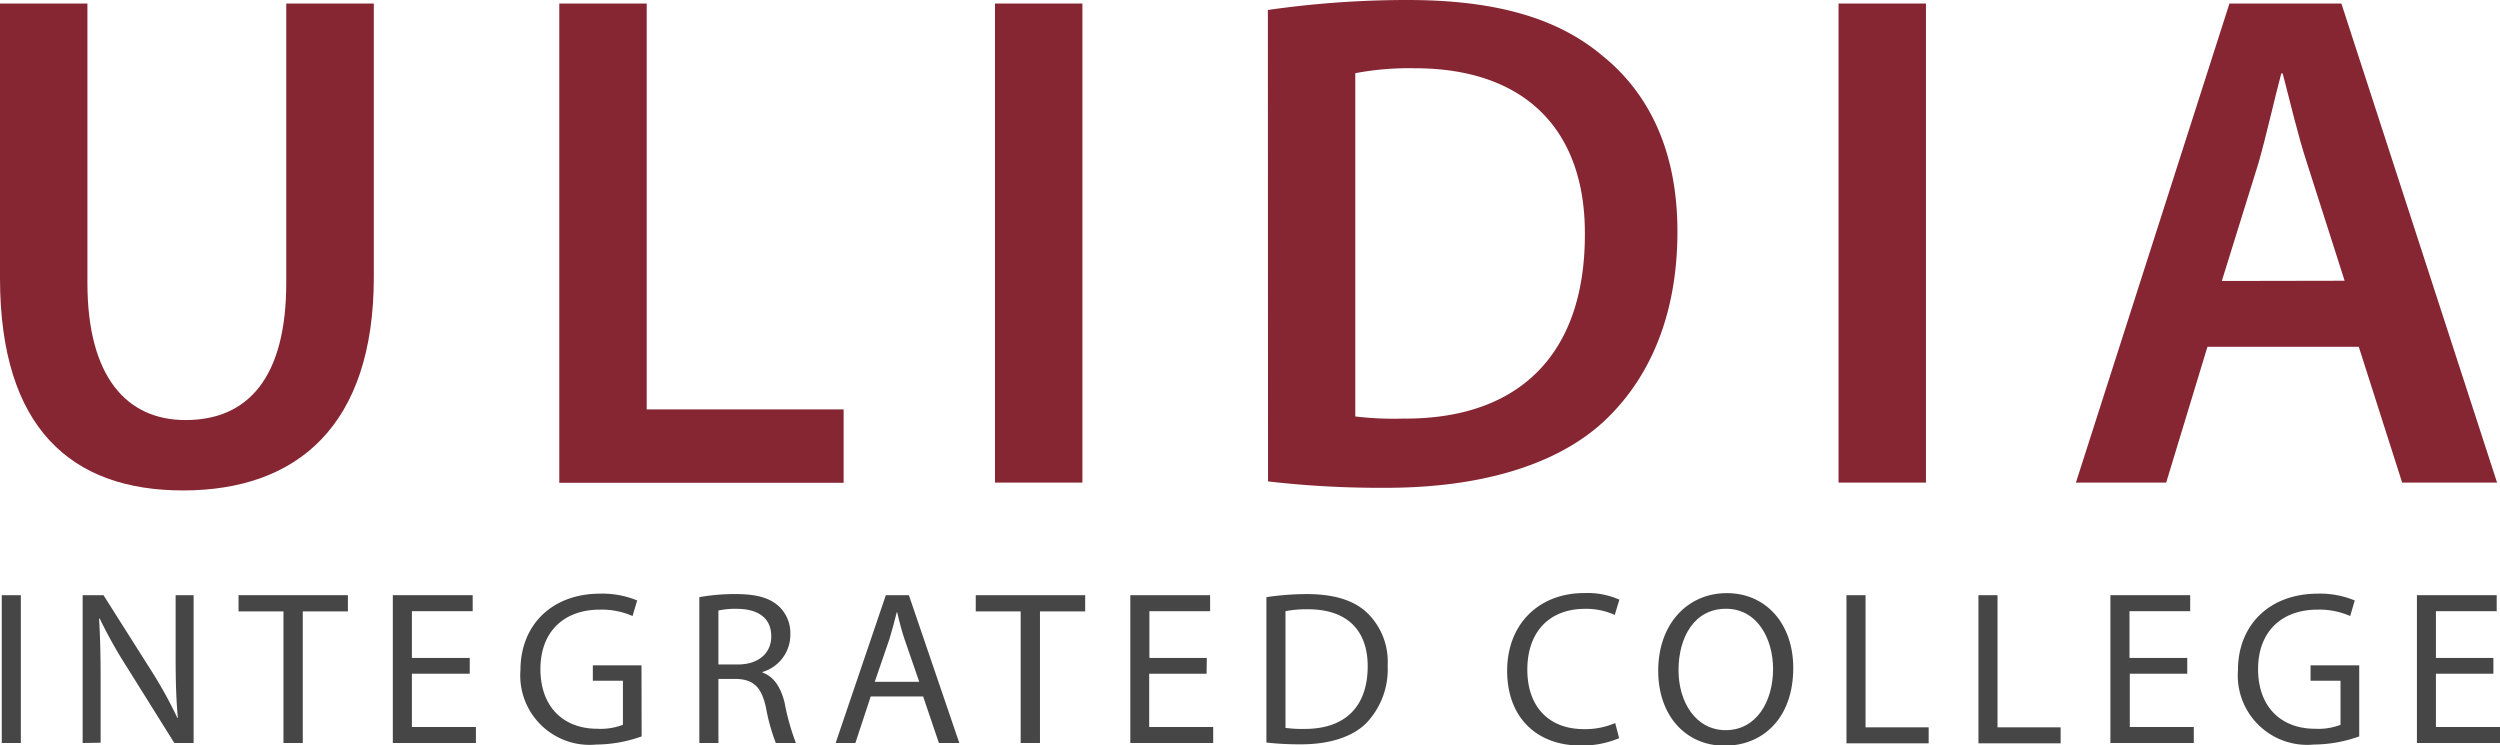
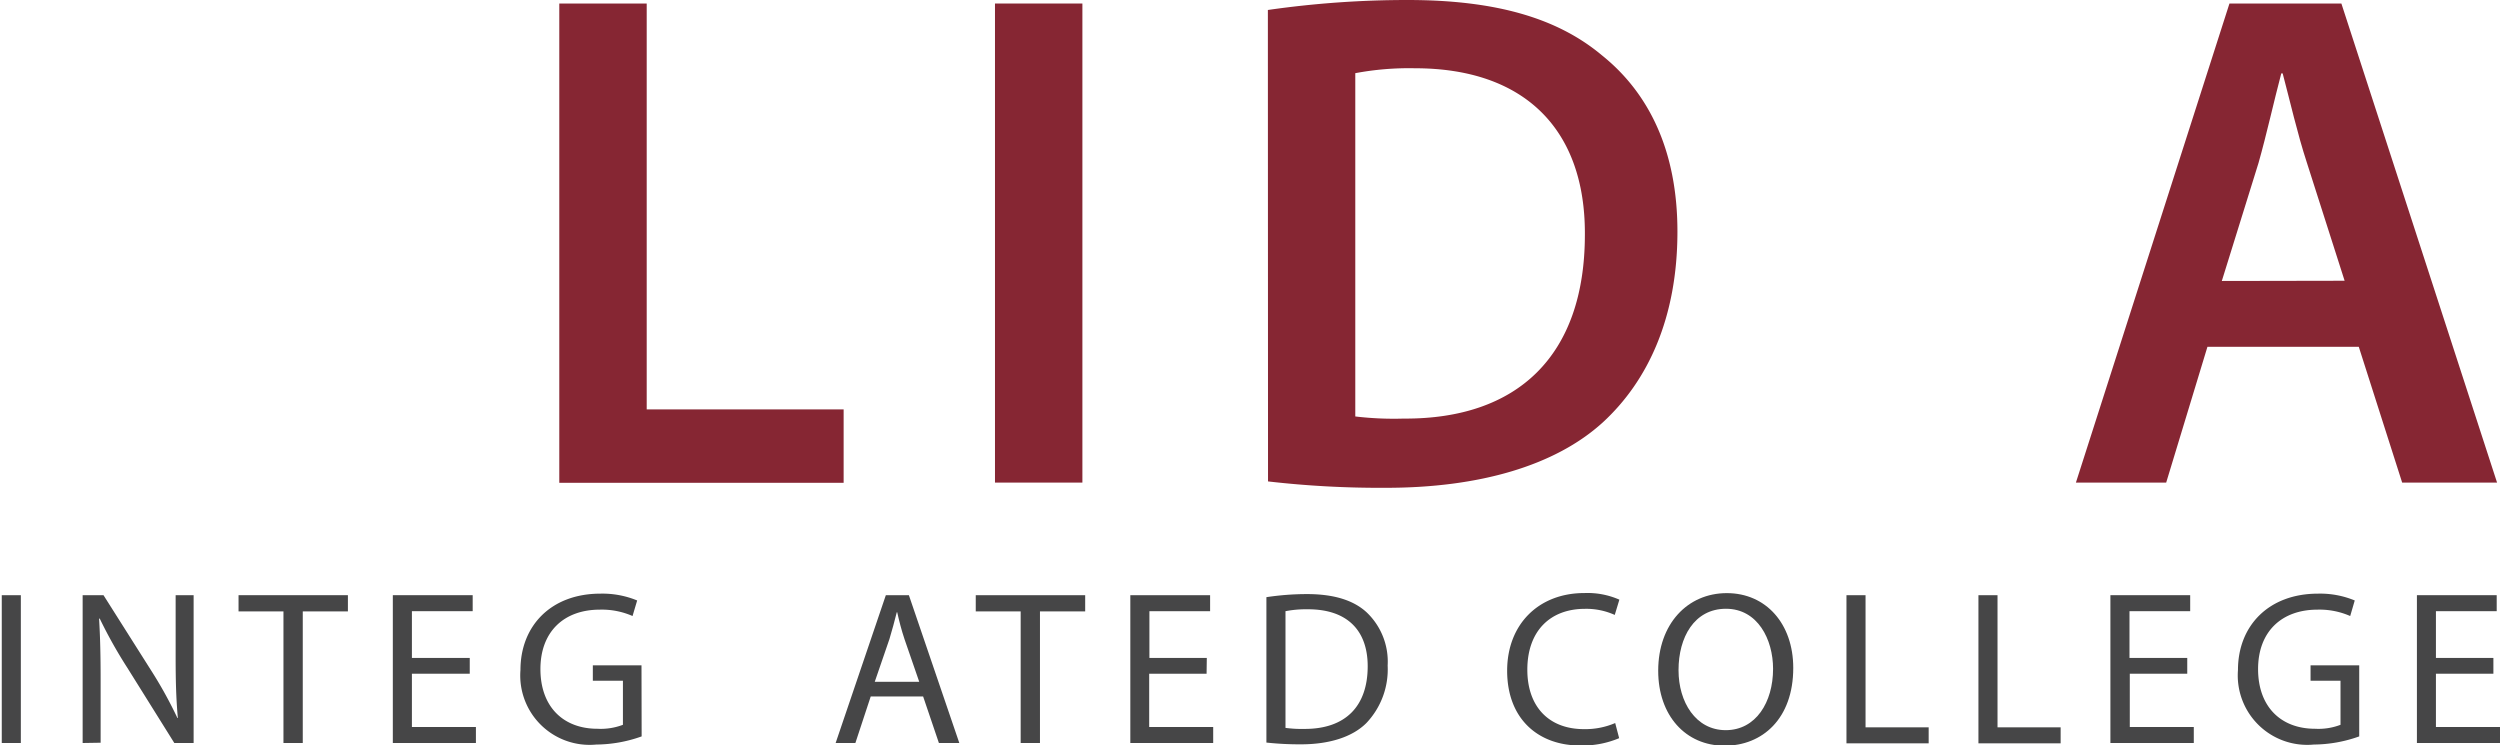
<svg xmlns="http://www.w3.org/2000/svg" viewBox="0 0 340.61 101.55">
  <defs>
    <style>.cls-1{fill:#464647;}.cls-2{fill:#862633;}</style>
  </defs>
  <g id="Layer_2" data-name="Layer 2">
    <g id="Layer_1-2" data-name="Layer 1">
      <path class="cls-1" d="M2.84,81.09v20.14H.24V81.09Z" />
      <path class="cls-1" d="M11.26,101.23V81.09H14.1l6.45,10.19a58.39,58.39,0,0,1,3.62,6.54l.06,0c-.24-2.69-.3-5.14-.3-8.27V81.09h2.45v20.14H23.75L17.36,91a63.7,63.7,0,0,1-3.77-6.72l-.09,0c.15,2.54.21,5,.21,8.3v8.61Z" />
      <path class="cls-1" d="M38.62,83.3H32.5V81.09H47.4V83.3H41.25v17.93H38.62Z" />
      <path class="cls-1" d="M64,91.79H56.12v7.26h8.72v2.18H53.52V81.09H64.4v2.18H56.12v6.37H64Z" />
      <path class="cls-1" d="M87.42,100.33a18.63,18.63,0,0,1-6.18,1.11A9.45,9.45,0,0,1,70.91,91.28c0-6,4.15-10.4,10.9-10.4a12.42,12.42,0,0,1,5,.93l-.63,2.12a10.41,10.41,0,0,0-4.45-.87c-4.9,0-8.1,3-8.1,8.1s3.08,8.13,7.77,8.13a8.49,8.49,0,0,0,3.47-.54v-6h-4.1V90.65h6.63Z" />
-       <path class="cls-1" d="M95.28,81.36a26.88,26.88,0,0,1,5-.42c2.77,0,4.57.51,5.82,1.65a5,5,0,0,1,1.58,3.82,5.29,5.29,0,0,1-3.79,5.14v.09c1.55.54,2.48,2,3,4.06a31.42,31.42,0,0,0,1.55,5.53H105.7a26.36,26.36,0,0,1-1.34-4.81c-.6-2.78-1.67-3.83-4-3.92H97.88v8.73h-2.6Zm2.6,9.17h2.66c2.77,0,4.54-1.52,4.54-3.82,0-2.6-1.89-3.73-4.63-3.76a10.73,10.73,0,0,0-2.57.23Z" />
      <path class="cls-1" d="M118.63,94.89l-2.09,6.34h-2.69l6.84-20.14h3.14l6.87,20.14h-2.78l-2.15-6.34Zm6.61-2-2-5.79c-.44-1.32-.74-2.51-1-3.68h-.06c-.3,1.2-.63,2.42-1,3.65l-2,5.82Z" />
      <path class="cls-1" d="M139.06,83.3h-6.12V81.09h14.91V83.3h-6.16v17.93h-2.63Z" />
      <path class="cls-1" d="M164.39,91.79h-7.82v7.26h8.72v2.18H154V81.09h10.87v2.18h-8.27v6.37h7.82Z" />
      <path class="cls-1" d="M172.54,81.36a37.21,37.21,0,0,1,5.53-.42c3.73,0,6.39.87,8.15,2.51a9.27,9.27,0,0,1,2.84,7.23,10.62,10.62,0,0,1-2.9,7.83c-1.88,1.88-5,2.9-8.9,2.9a41.88,41.88,0,0,1-4.72-.24Zm2.6,17.81a16.57,16.57,0,0,0,2.63.14c5.56,0,8.57-3.1,8.57-8.54,0-4.75-2.65-7.76-8.15-7.76a14.93,14.93,0,0,0-3.05.26Z" />
      <path class="cls-1" d="M220.6,100.57a12.84,12.84,0,0,1-5.32,1c-5.67,0-9.94-3.59-9.94-10.19,0-6.3,4.27-10.58,10.51-10.58a10.76,10.76,0,0,1,4.78.9L220,83.78a9.42,9.42,0,0,0-4.06-.83c-4.72,0-7.85,3-7.85,8.3,0,4.93,2.83,8.09,7.73,8.09a10.32,10.32,0,0,0,4.24-.83Z" />
      <path class="cls-1" d="M244.32,91c0,6.93-4.22,10.6-9.35,10.6-5.32,0-9.05-4.12-9.05-10.21,0-6.39,4-10.58,9.35-10.58S244.32,85,244.32,91Zm-15.63.33c0,4.3,2.33,8.15,6.43,8.15s6.45-3.79,6.45-8.36c0-4-2.09-8.18-6.42-8.18S228.69,86.86,228.69,91.28Z" />
      <path class="cls-1" d="M251.57,81.09h2.6v18h8.6v2.18h-11.2Z" />
      <path class="cls-1" d="M269.55,81.09h2.6v18h8.6v2.18h-11.2Z" />
      <path class="cls-1" d="M298,91.79h-7.83v7.26h8.72v2.18H287.53V81.09H298.4v2.18h-8.27v6.37H298Z" />
      <path class="cls-1" d="M321.43,100.33a18.63,18.63,0,0,1-6.18,1.11,9.46,9.46,0,0,1-10.34-10.16c0-6,4.16-10.4,10.91-10.4a12.33,12.33,0,0,1,5,.93l-.62,2.12a10.41,10.41,0,0,0-4.45-.87c-4.9,0-8.1,3-8.1,8.1s3.08,8.13,7.77,8.13a8.4,8.4,0,0,0,3.46-.54v-6H314.8V90.65h6.63Z" />
      <path class="cls-1" d="M339.71,91.79h-7.83v7.26h8.73v2.18H329.29V81.09h10.87v2.18h-8.28v6.37h7.83Z" />
-       <path class="cls-2" d="M11.91.48V38.54c0,12.78,5.33,18.69,13.36,18.69C33.89,57.23,39,51.32,39,38.54V.48H50.93V37.76c0,20.15-10.36,29.06-26,29.06C9.78,66.82,0,58.39,0,37.86V.48Z" />
      <path class="cls-2" d="M76.2.48H88.11v55.3h26.83v10H76.2Z" />
      <path class="cls-2" d="M147.47.48V65.75H135.56V.48Z" />
      <path class="cls-2" d="M172.74,1.36a133.34,133.34,0,0,1,19-1.36c12.2,0,20.53,2.52,26.53,7.55,6.39,5.13,10.27,13,10.27,24,0,11.71-4,20.33-10.17,26-6.49,5.91-16.85,8.91-29.54,8.91a133.43,133.43,0,0,1-16.07-.87Zm11.91,55.38a44.41,44.41,0,0,0,6.58.29c15.5.1,24.7-8.52,24.7-25.08C216,17.62,207.7,9.3,192.78,9.3a39.41,39.41,0,0,0-8.13.67Z" />
-       <path class="cls-2" d="M262.4.48V65.75H250.49V.48Z" />
      <path class="cls-2" d="M300.75,47.25l-5.62,18.5h-12.3L303.75.48H319l21.21,65.27H327.28l-5.91-18.5Zm18.69-9L314.3,22.17C313,18.2,312,13.75,311,10h-.19c-1,3.78-2,8.33-3.1,12.2l-5,16.08Z" />
    </g>
  </g>
</svg>